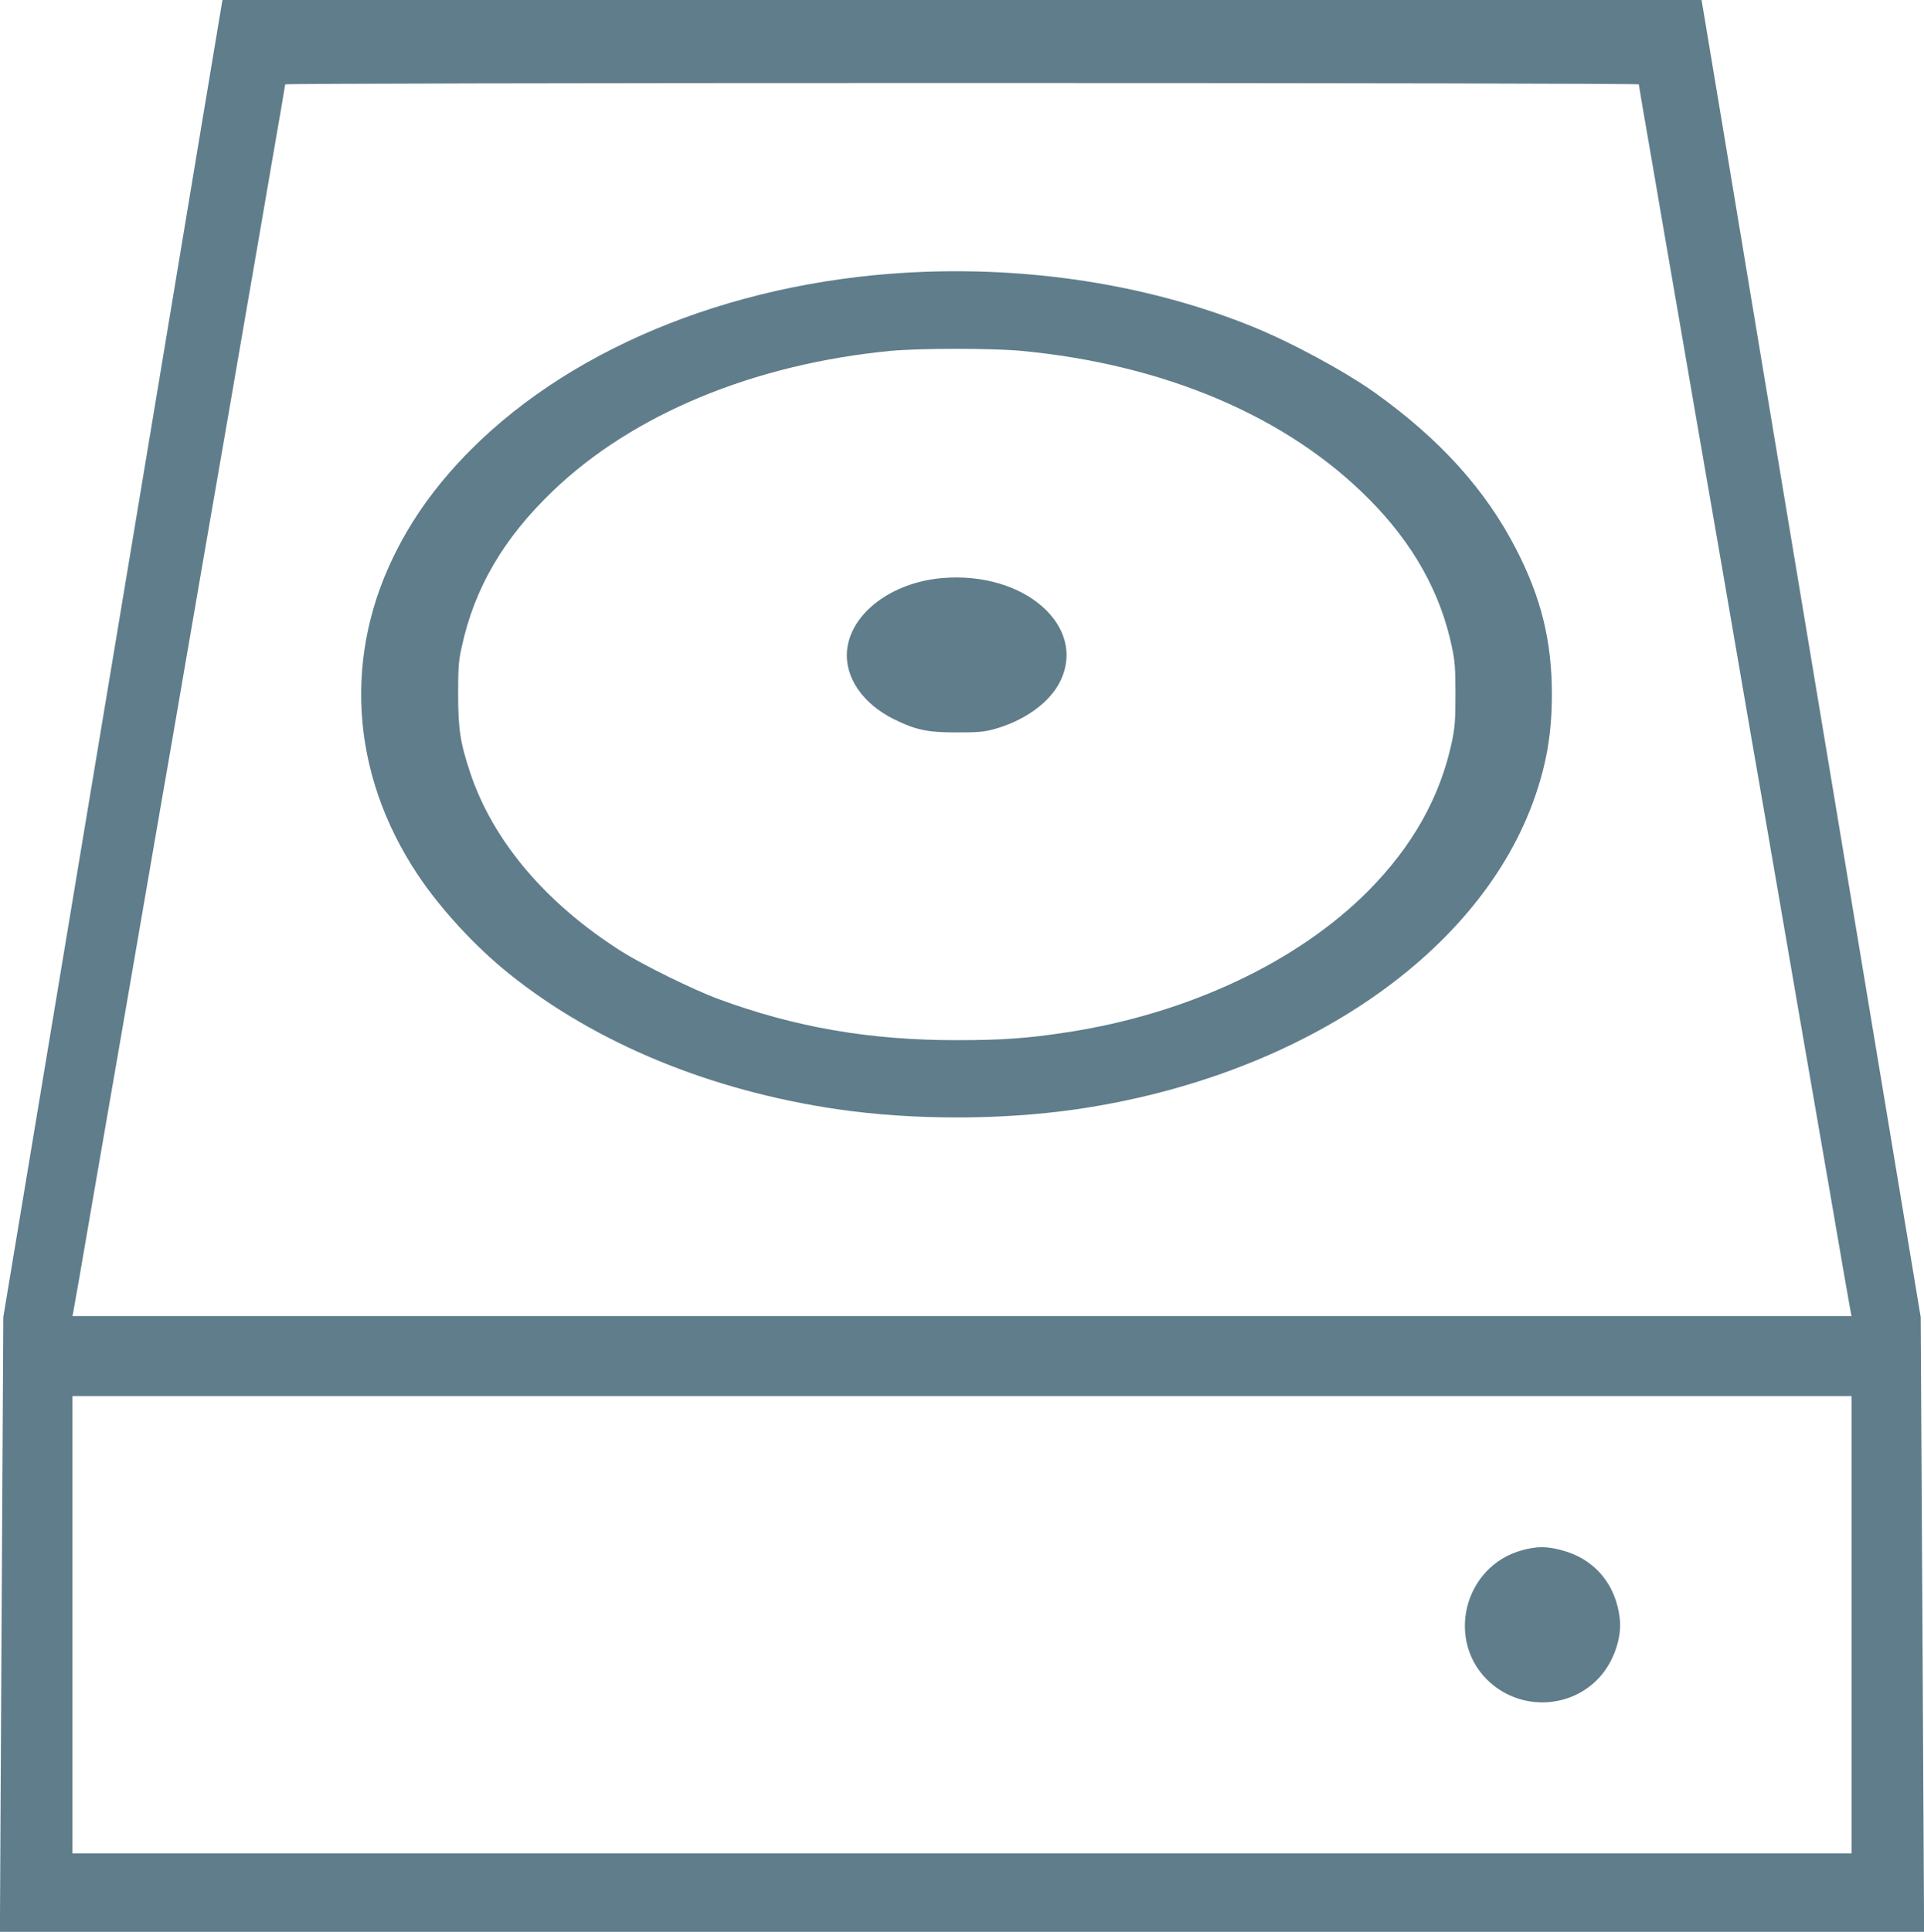
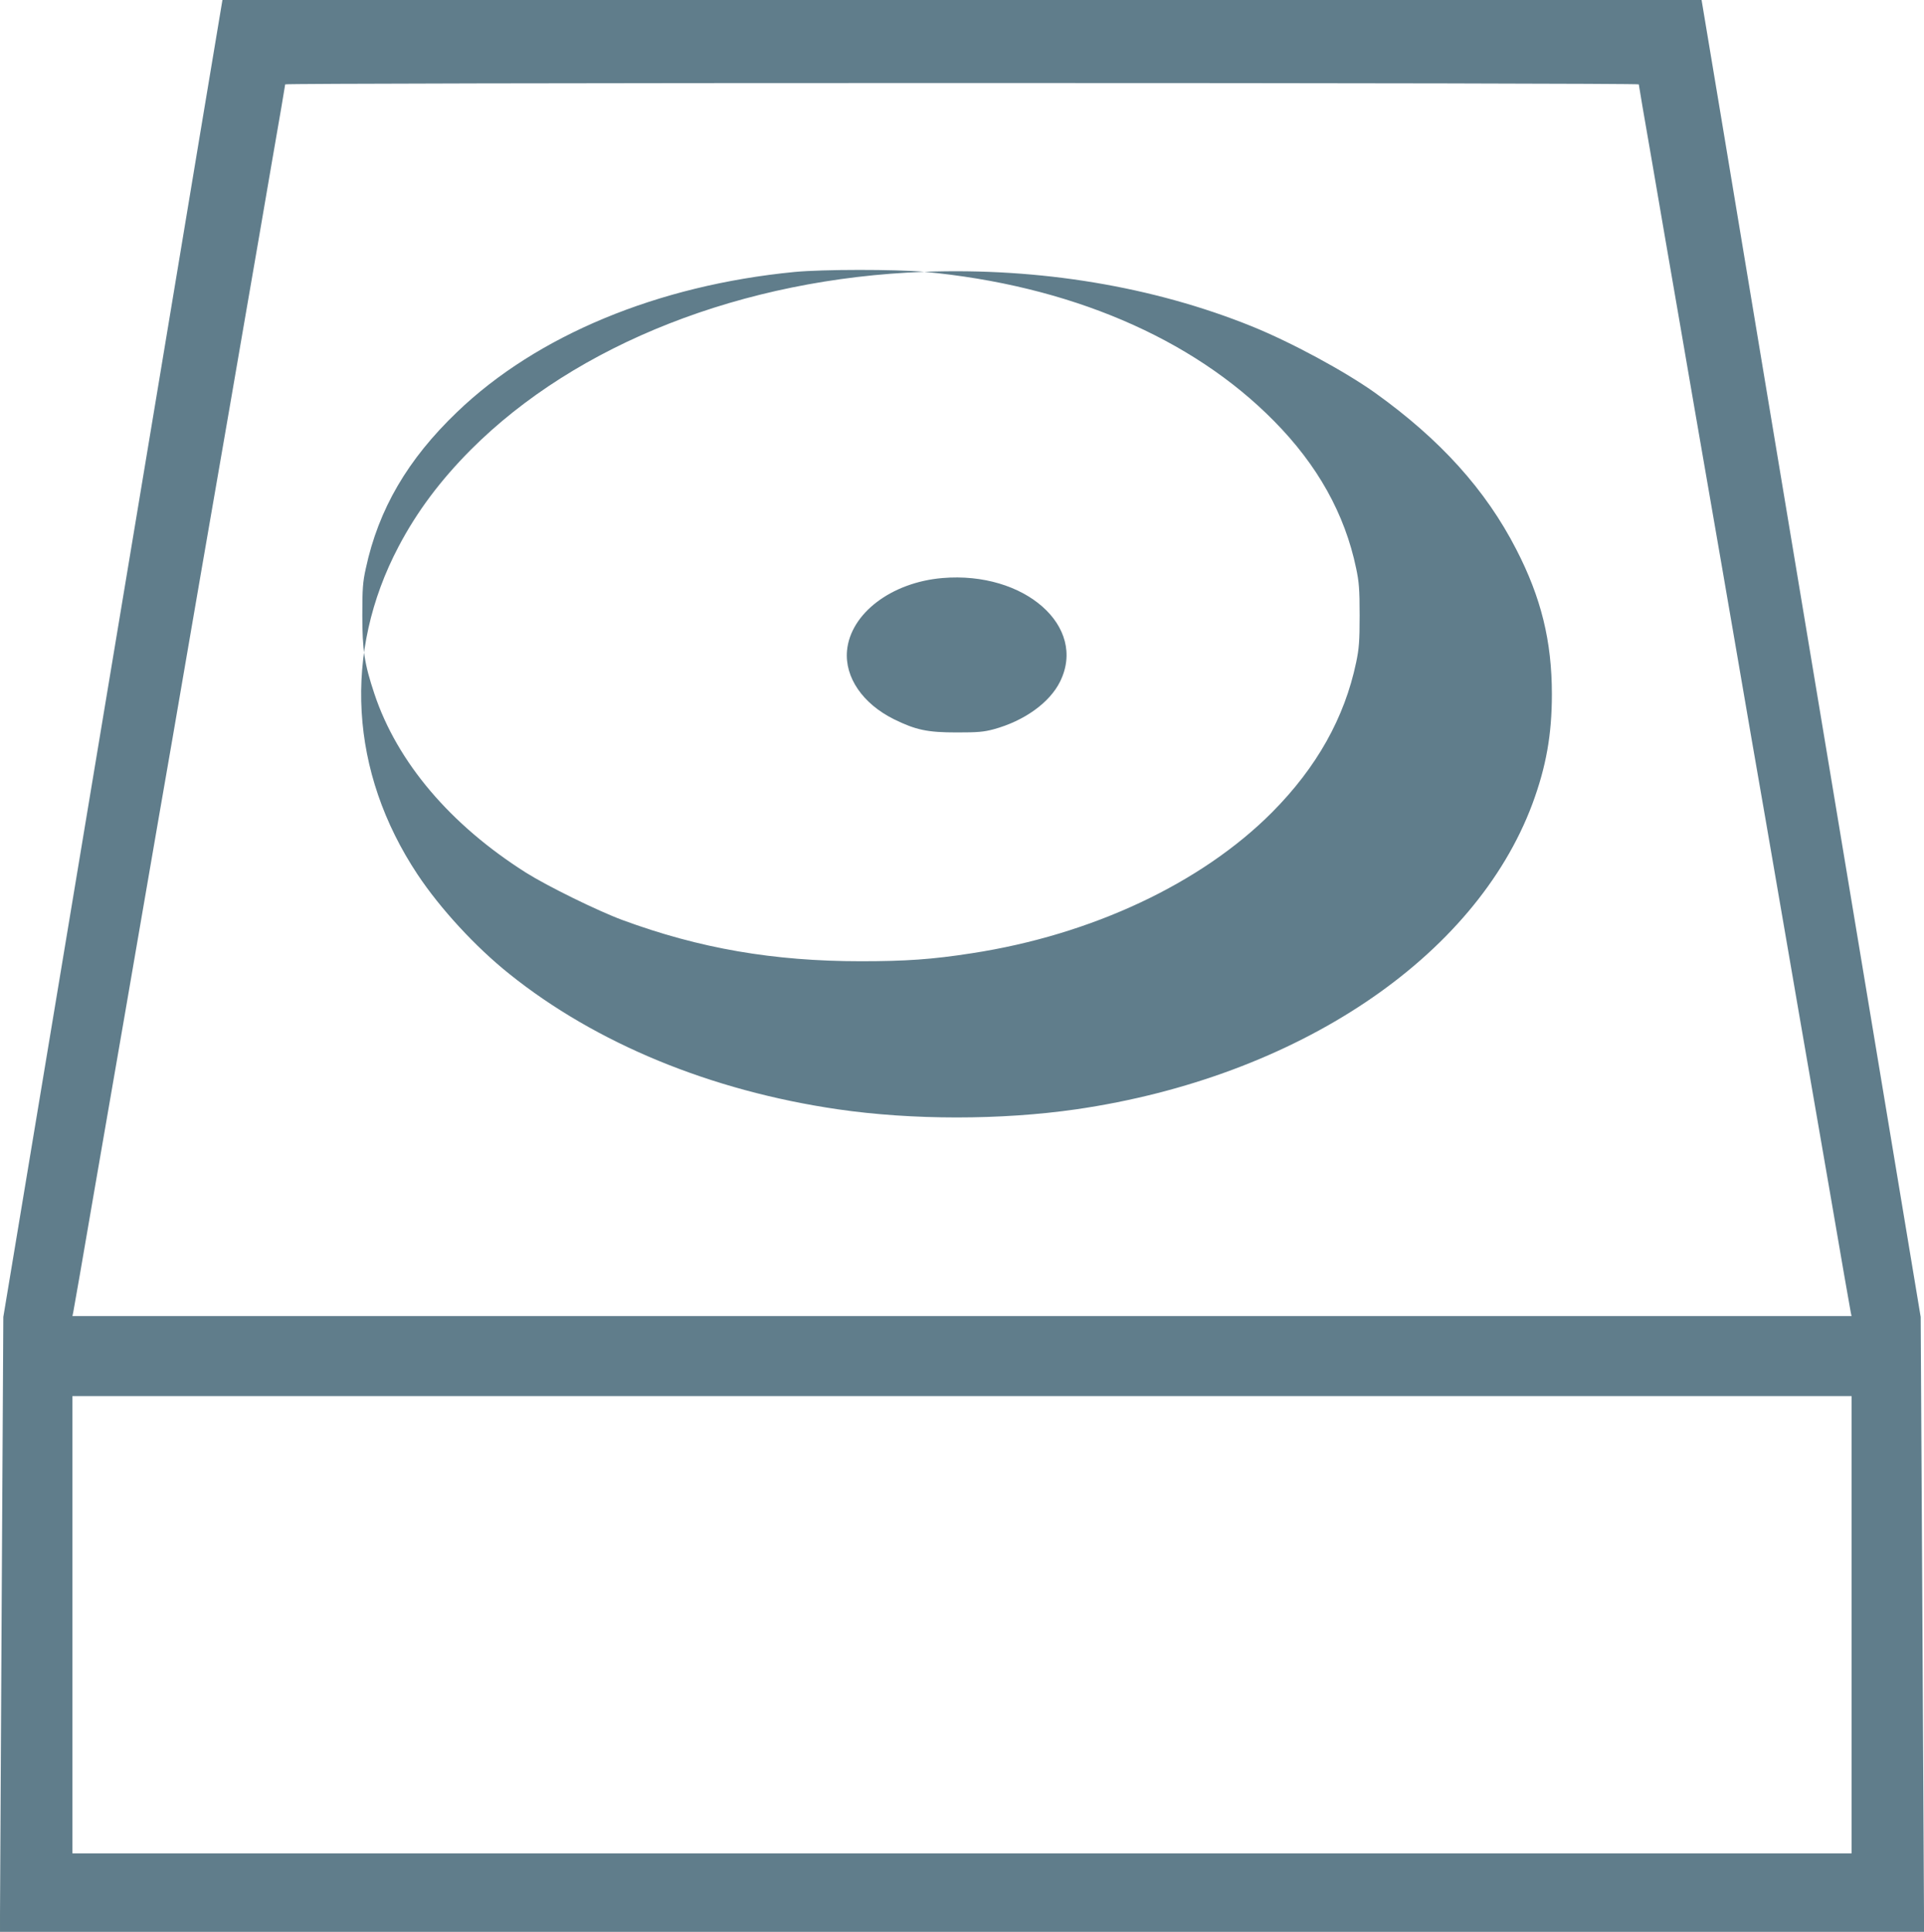
<svg xmlns="http://www.w3.org/2000/svg" version="1.0" width="1275pt" height="1280pt" viewBox="0 0 1275 1280" preserveAspectRatio="xMidYMid meet">
  <g transform="translate(0,1280) scale(0.1,-0.1)" fill="#607d8b" stroke="none">
    <path d="M1331 11943 c-78 -472 -405 -2435 -726 -4363 l-583 -3506 -11 -1924 c-6 -1059 -11 -1976 -11 -2037 l0 -113 6375 0 6375 0 0 113 c0 61 -5 978 -11 2037 l-11 1924 -583 3506 c-321 1928 -648 3891 -726 4363 l-143 857 -4901 0 -4901 0 -143 -857z m9529 298 c0 -5 38 -228 85 -497 46 -269 129 -752 185 -1074 55 -322 141 -817 190 -1100 49 -283 135 -778 190 -1100 55 -322 141 -819 191 -1105 49 -286 103 -596 119 -690 16 -93 61 -352 99 -575 39 -223 131 -758 206 -1190 74 -432 137 -795 140 -807 l5 -23 -5895 0 -5895 0 5 23 c3 12 66 375 140 807 75 432 167 967 206 1190 38 223 83 482 99 575 16 94 70 404 119 690 50 286 136 783 191 1105 55 322 141 817 190 1100 49 283 135 778 190 1100 56 322 139 805 185 1074 47 269 85 492 85 497 0 5 1939 9 4485 9 2546 0 4485 -4 4485 -9z m1410 -10206 l0 -1515 -5895 0 -5895 0 0 1515 0 1515 5895 0 5895 0 0 -1515z" />
-     <path d="M6125 10999 c-1201 -44 -2304 -477 -3005 -1179 -202 -203 -357 -410 -478 -640 -371 -703 -325 -1496 125 -2174 151 -227 384 -480 608 -659 575 -461 1335 -774 2177 -897 494 -72 1082 -72 1581 0 1461 213 2641 1003 3022 2024 91 246 129 459 129 726 0 352 -71 640 -236 960 -203 395 -503 727 -934 1036 -202 144 -557 336 -819 442 -651 263 -1404 389 -2170 361z m635 -523 c957 -89 1773 -436 2317 -988 289 -292 470 -616 545 -977 19 -90 23 -137 23 -311 0 -174 -4 -221 -23 -312 -77 -367 -261 -695 -557 -993 -468 -470 -1194 -812 -1990 -934 -262 -41 -439 -53 -735 -53 -579 0 -1070 85 -1580 273 -165 61 -498 225 -638 313 -503 318 -855 733 -1006 1186 -66 198 -80 290 -80 520 0 175 3 220 23 310 84 392 277 723 605 1037 529 508 1330 840 2236 928 189 18 668 18 860 1z" />
+     <path d="M6125 10999 c-1201 -44 -2304 -477 -3005 -1179 -202 -203 -357 -410 -478 -640 -371 -703 -325 -1496 125 -2174 151 -227 384 -480 608 -659 575 -461 1335 -774 2177 -897 494 -72 1082 -72 1581 0 1461 213 2641 1003 3022 2024 91 246 129 459 129 726 0 352 -71 640 -236 960 -203 395 -503 727 -934 1036 -202 144 -557 336 -819 442 -651 263 -1404 389 -2170 361z c957 -89 1773 -436 2317 -988 289 -292 470 -616 545 -977 19 -90 23 -137 23 -311 0 -174 -4 -221 -23 -312 -77 -367 -261 -695 -557 -993 -468 -470 -1194 -812 -1990 -934 -262 -41 -439 -53 -735 -53 -579 0 -1070 85 -1580 273 -165 61 -498 225 -638 313 -503 318 -855 733 -1006 1186 -66 198 -80 290 -80 520 0 175 3 220 23 310 84 392 277 723 605 1037 529 508 1330 840 2236 928 189 18 668 18 860 1z" />
    <path d="M6245 8970 c-339 -29 -609 -235 -632 -481 -16 -177 104 -352 312 -455 145 -71 221 -87 415 -87 138 0 178 3 245 21 202 55 371 176 440 316 181 366 -236 732 -780 686z" />
-     <path d="M10092 2530 c-396 -104 -519 -614 -213 -882 211 -184 533 -167 720 38 94 102 150 264 135 389 -26 231 -170 399 -390 455 -95 25 -158 25 -252 0z" />
  </g>
</svg>